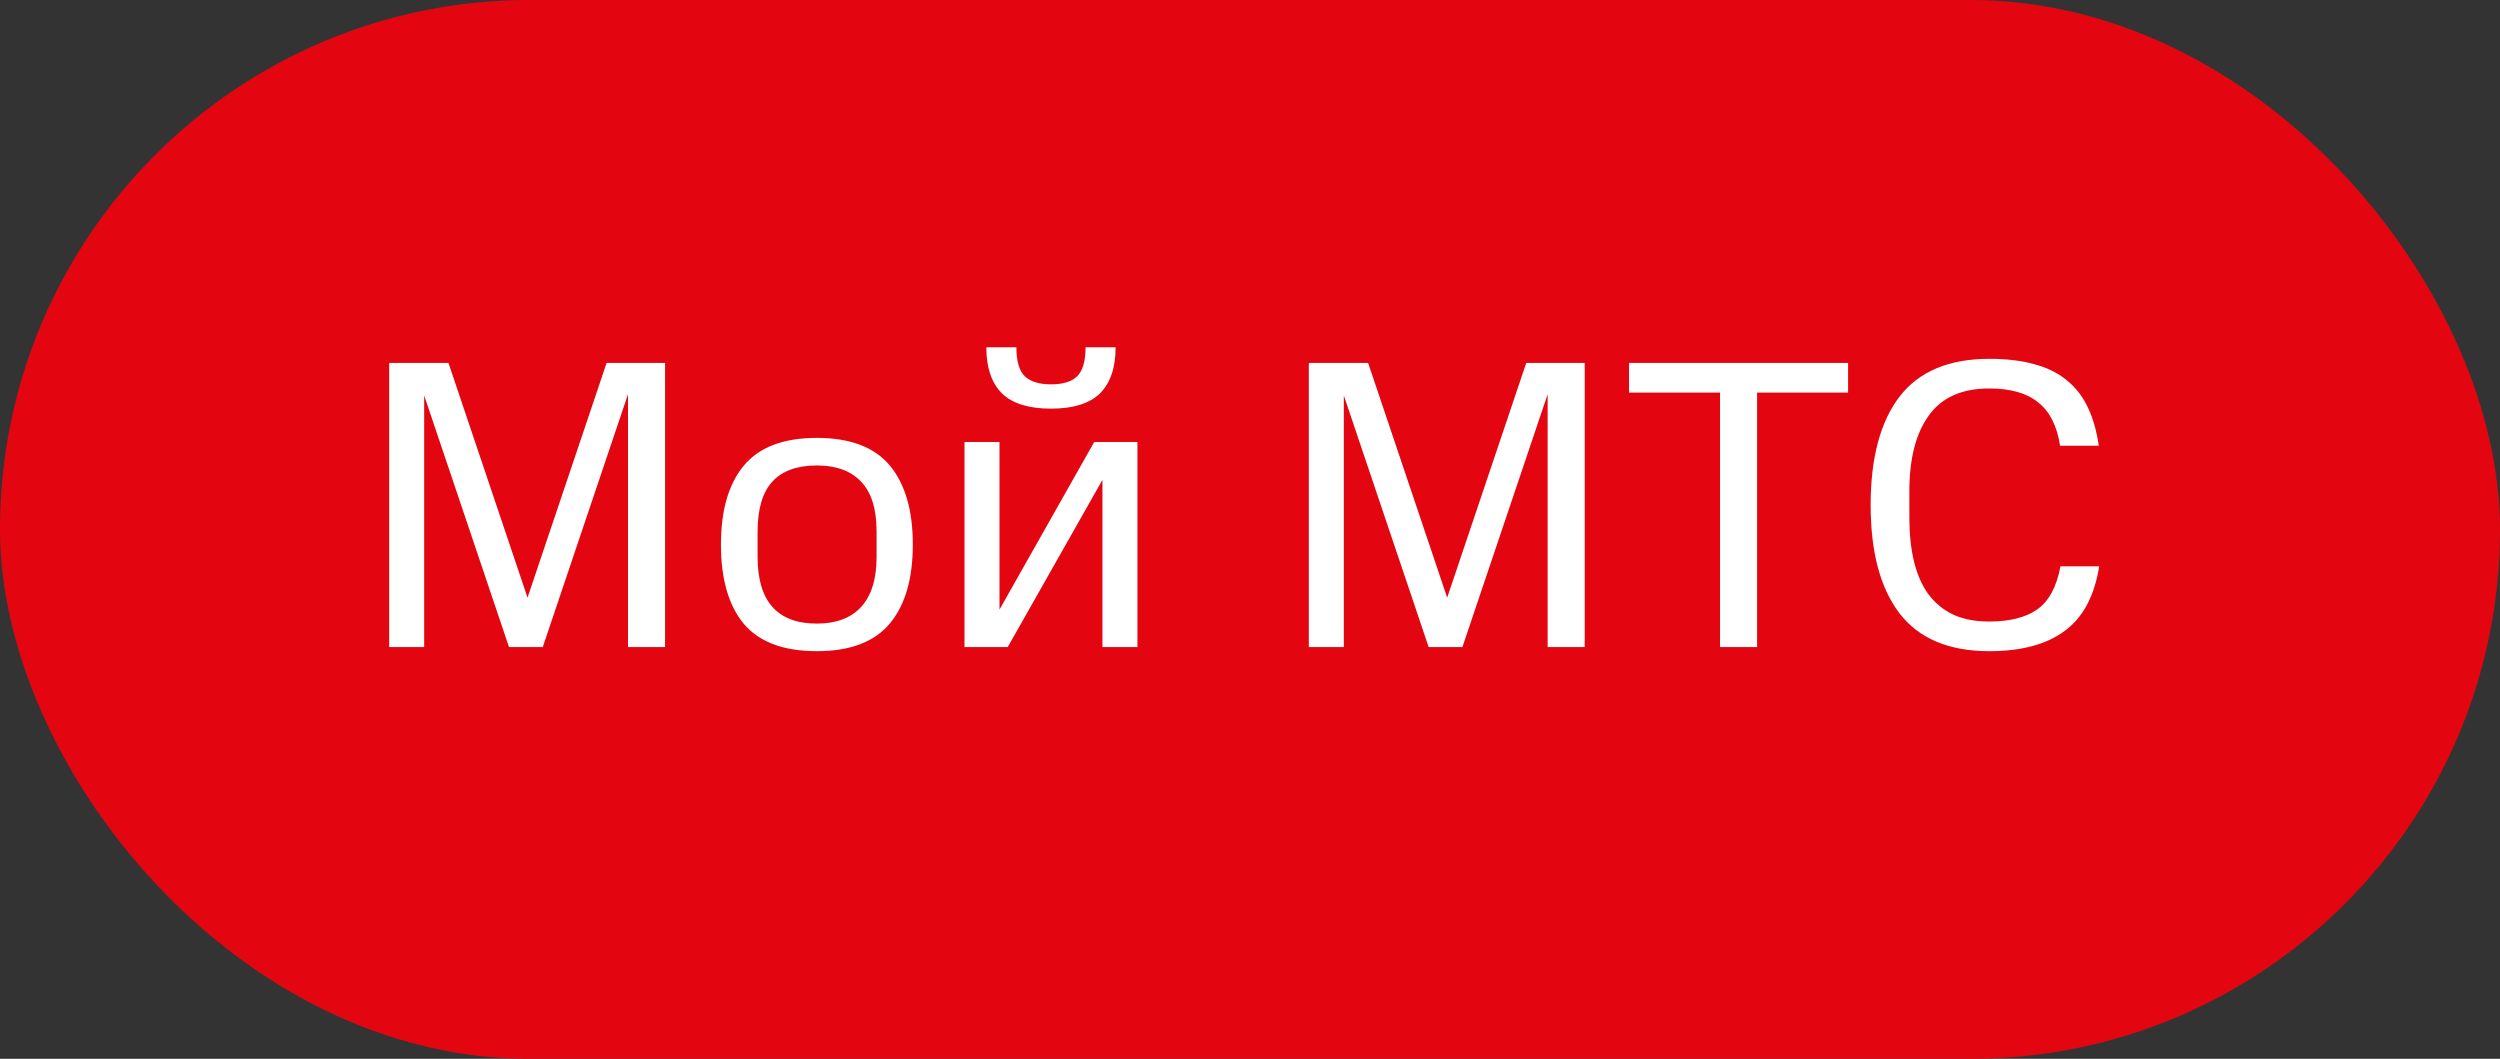
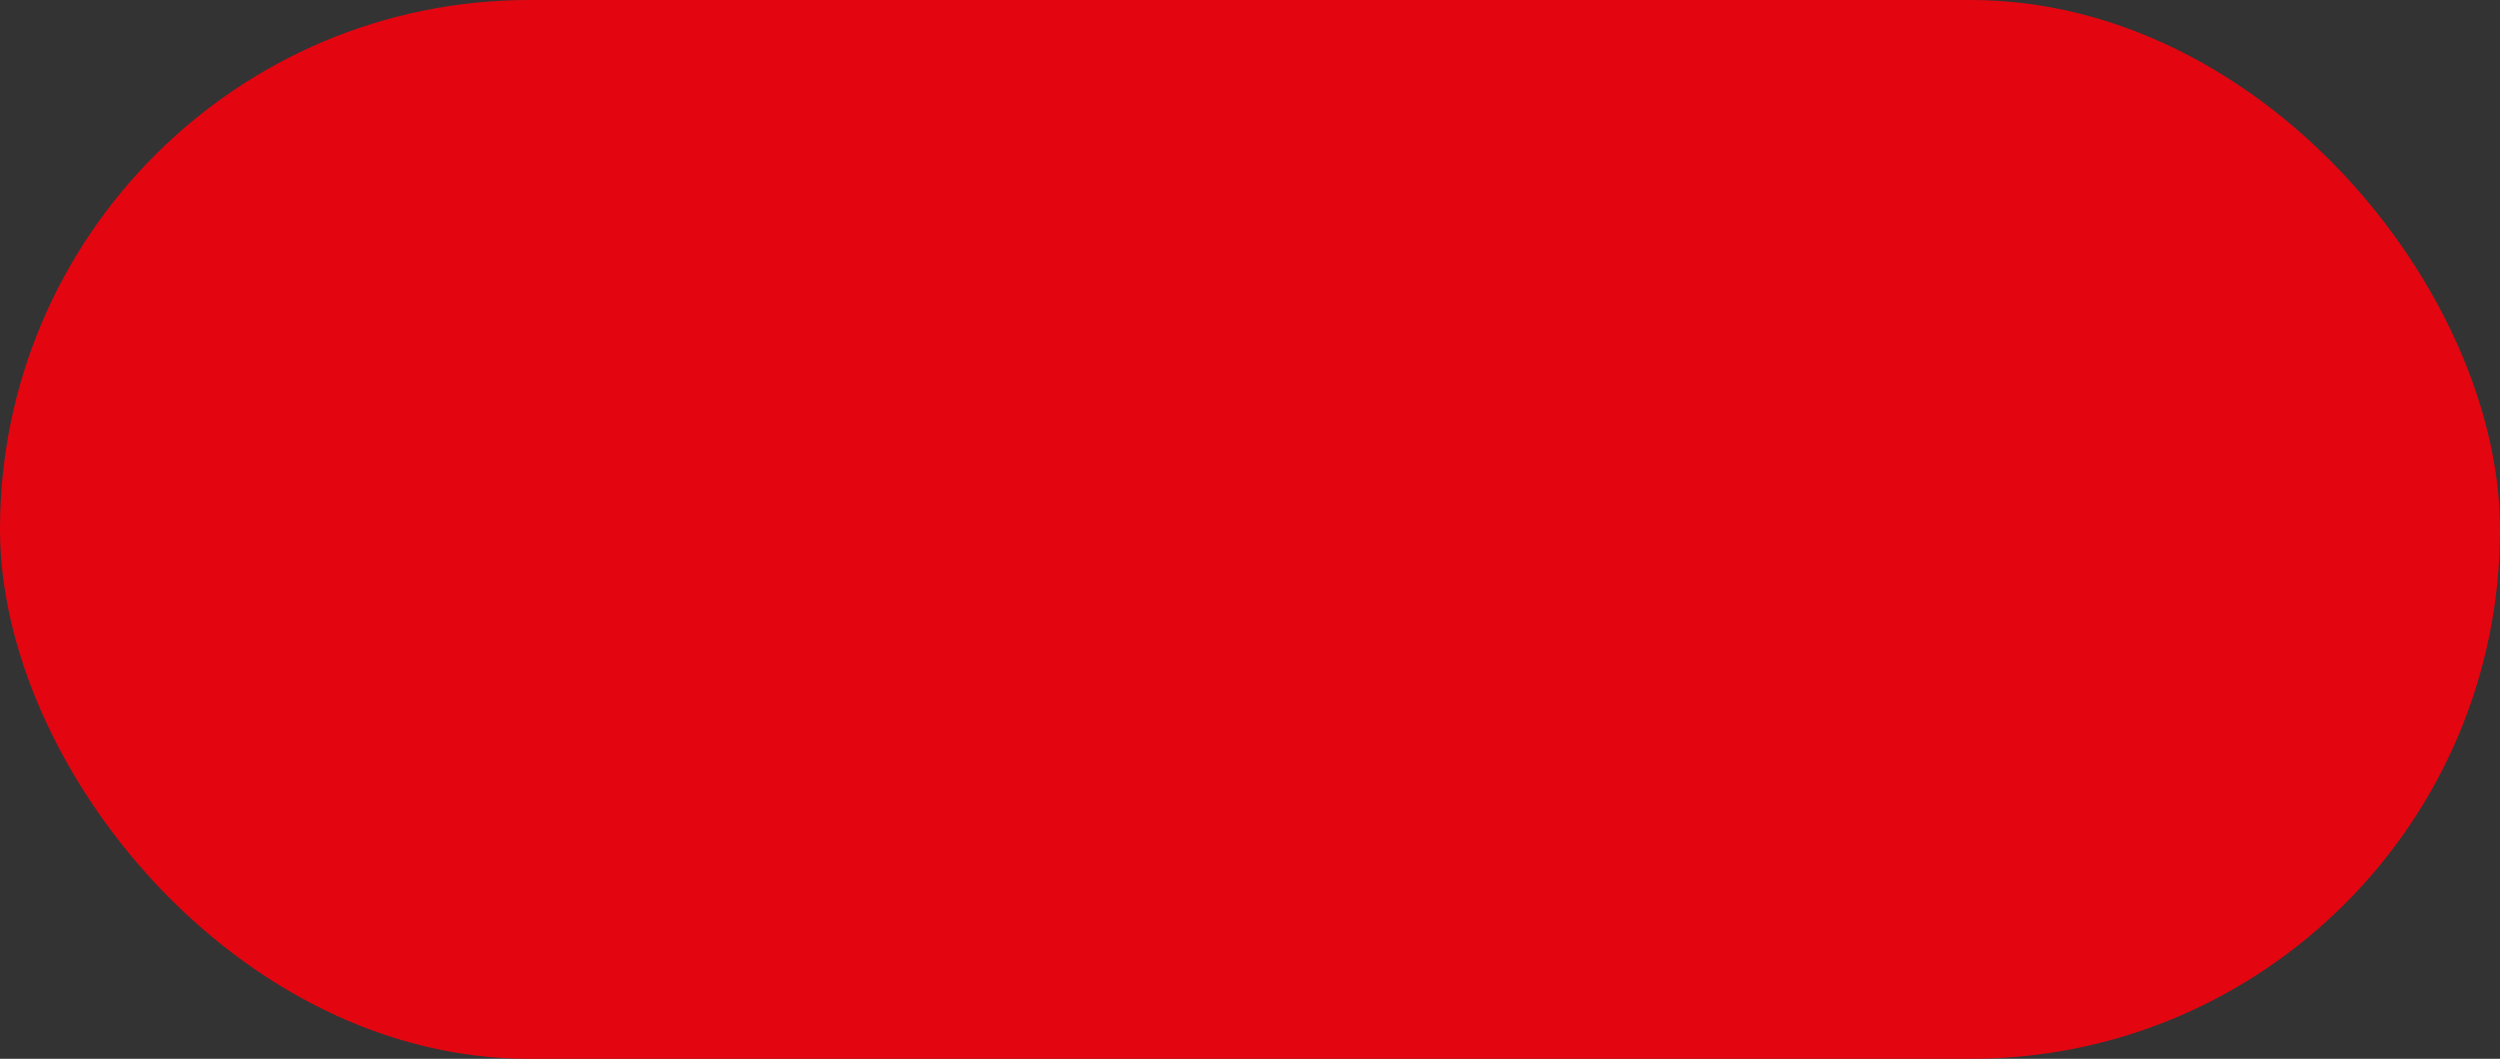
<svg xmlns="http://www.w3.org/2000/svg" width="85" height="36" viewBox="0 0 85 36" fill="none">
  <rect x="0" y="0" width="85" height="36" fill="#333333" stroke="none" />
  <rect width="85" height="36" rx="18" fill="#E30611" />
-   <path d="M17.936 20.32L20.624 12.34H22.612V22H21.352V13.404L18.454 22H17.306L14.422 13.446V22H13.232V12.34H15.248L17.936 20.32ZM27.774 22.14C26.635 22.14 25.805 21.827 25.282 21.202C24.768 20.577 24.512 19.681 24.512 18.514C24.512 17.357 24.768 16.465 25.282 15.84C25.805 15.205 26.635 14.888 27.774 14.888C28.903 14.888 29.729 15.201 30.252 15.826C30.774 16.451 31.036 17.347 31.036 18.514C31.036 19.681 30.774 20.577 30.252 21.202C29.729 21.827 28.903 22.14 27.774 22.14ZM27.774 21.202C28.427 21.202 28.927 21.015 29.272 20.642C29.627 20.259 29.804 19.69 29.804 18.934V18.08C29.804 17.305 29.627 16.736 29.272 16.372C28.927 16.008 28.427 15.826 27.774 15.826C27.102 15.826 26.598 16.008 26.262 16.372C25.926 16.736 25.758 17.305 25.758 18.08V18.934C25.758 20.446 26.43 21.202 27.774 21.202ZM37.483 22V16.316L34.263 22H32.793V15.028H33.983V20.726L37.203 15.028H38.673V22H37.483ZM37.931 11.808C37.931 12.499 37.754 13.021 37.399 13.376C37.044 13.721 36.489 13.894 35.733 13.894C34.977 13.894 34.422 13.721 34.067 13.376C33.712 13.021 33.535 12.499 33.535 11.808H34.557C34.557 12.284 34.655 12.615 34.851 12.802C35.047 12.979 35.341 13.068 35.733 13.068C36.135 13.068 36.428 12.979 36.615 12.802C36.811 12.615 36.909 12.284 36.909 11.808H37.931ZM49.204 20.32L51.892 12.34H53.88V22H52.62V13.404L49.722 22H48.574L45.69 13.446V22H44.5V12.34H46.516L49.204 20.32ZM59.741 13.348V22H58.481V13.348H55.387V12.34H62.835V13.348H59.741ZM67.634 22.14C66.262 22.14 65.244 21.711 64.582 20.852C63.928 19.993 63.602 18.766 63.602 17.17C63.602 15.574 63.928 14.347 64.582 13.488C65.244 12.629 66.262 12.2 67.634 12.2C68.222 12.2 68.73 12.261 69.16 12.382C69.589 12.494 69.953 12.671 70.252 12.914C70.56 13.157 70.802 13.465 70.98 13.838C71.157 14.202 71.283 14.641 71.358 15.154H70.042C69.939 14.482 69.692 13.992 69.3 13.684C68.917 13.367 68.362 13.208 67.634 13.208C66.7 13.208 66.014 13.516 65.576 14.132C65.137 14.739 64.918 15.597 64.918 16.708V17.604C64.918 18.145 64.969 18.635 65.072 19.074C65.174 19.503 65.333 19.872 65.548 20.18C65.772 20.488 66.056 20.726 66.402 20.894C66.747 21.053 67.158 21.132 67.634 21.132C68.324 21.132 68.866 20.997 69.258 20.726C69.659 20.446 69.925 19.956 70.056 19.256H71.372C71.213 20.264 70.821 20.997 70.196 21.454C69.58 21.911 68.726 22.14 67.634 22.14Z" fill="white" />
</svg>